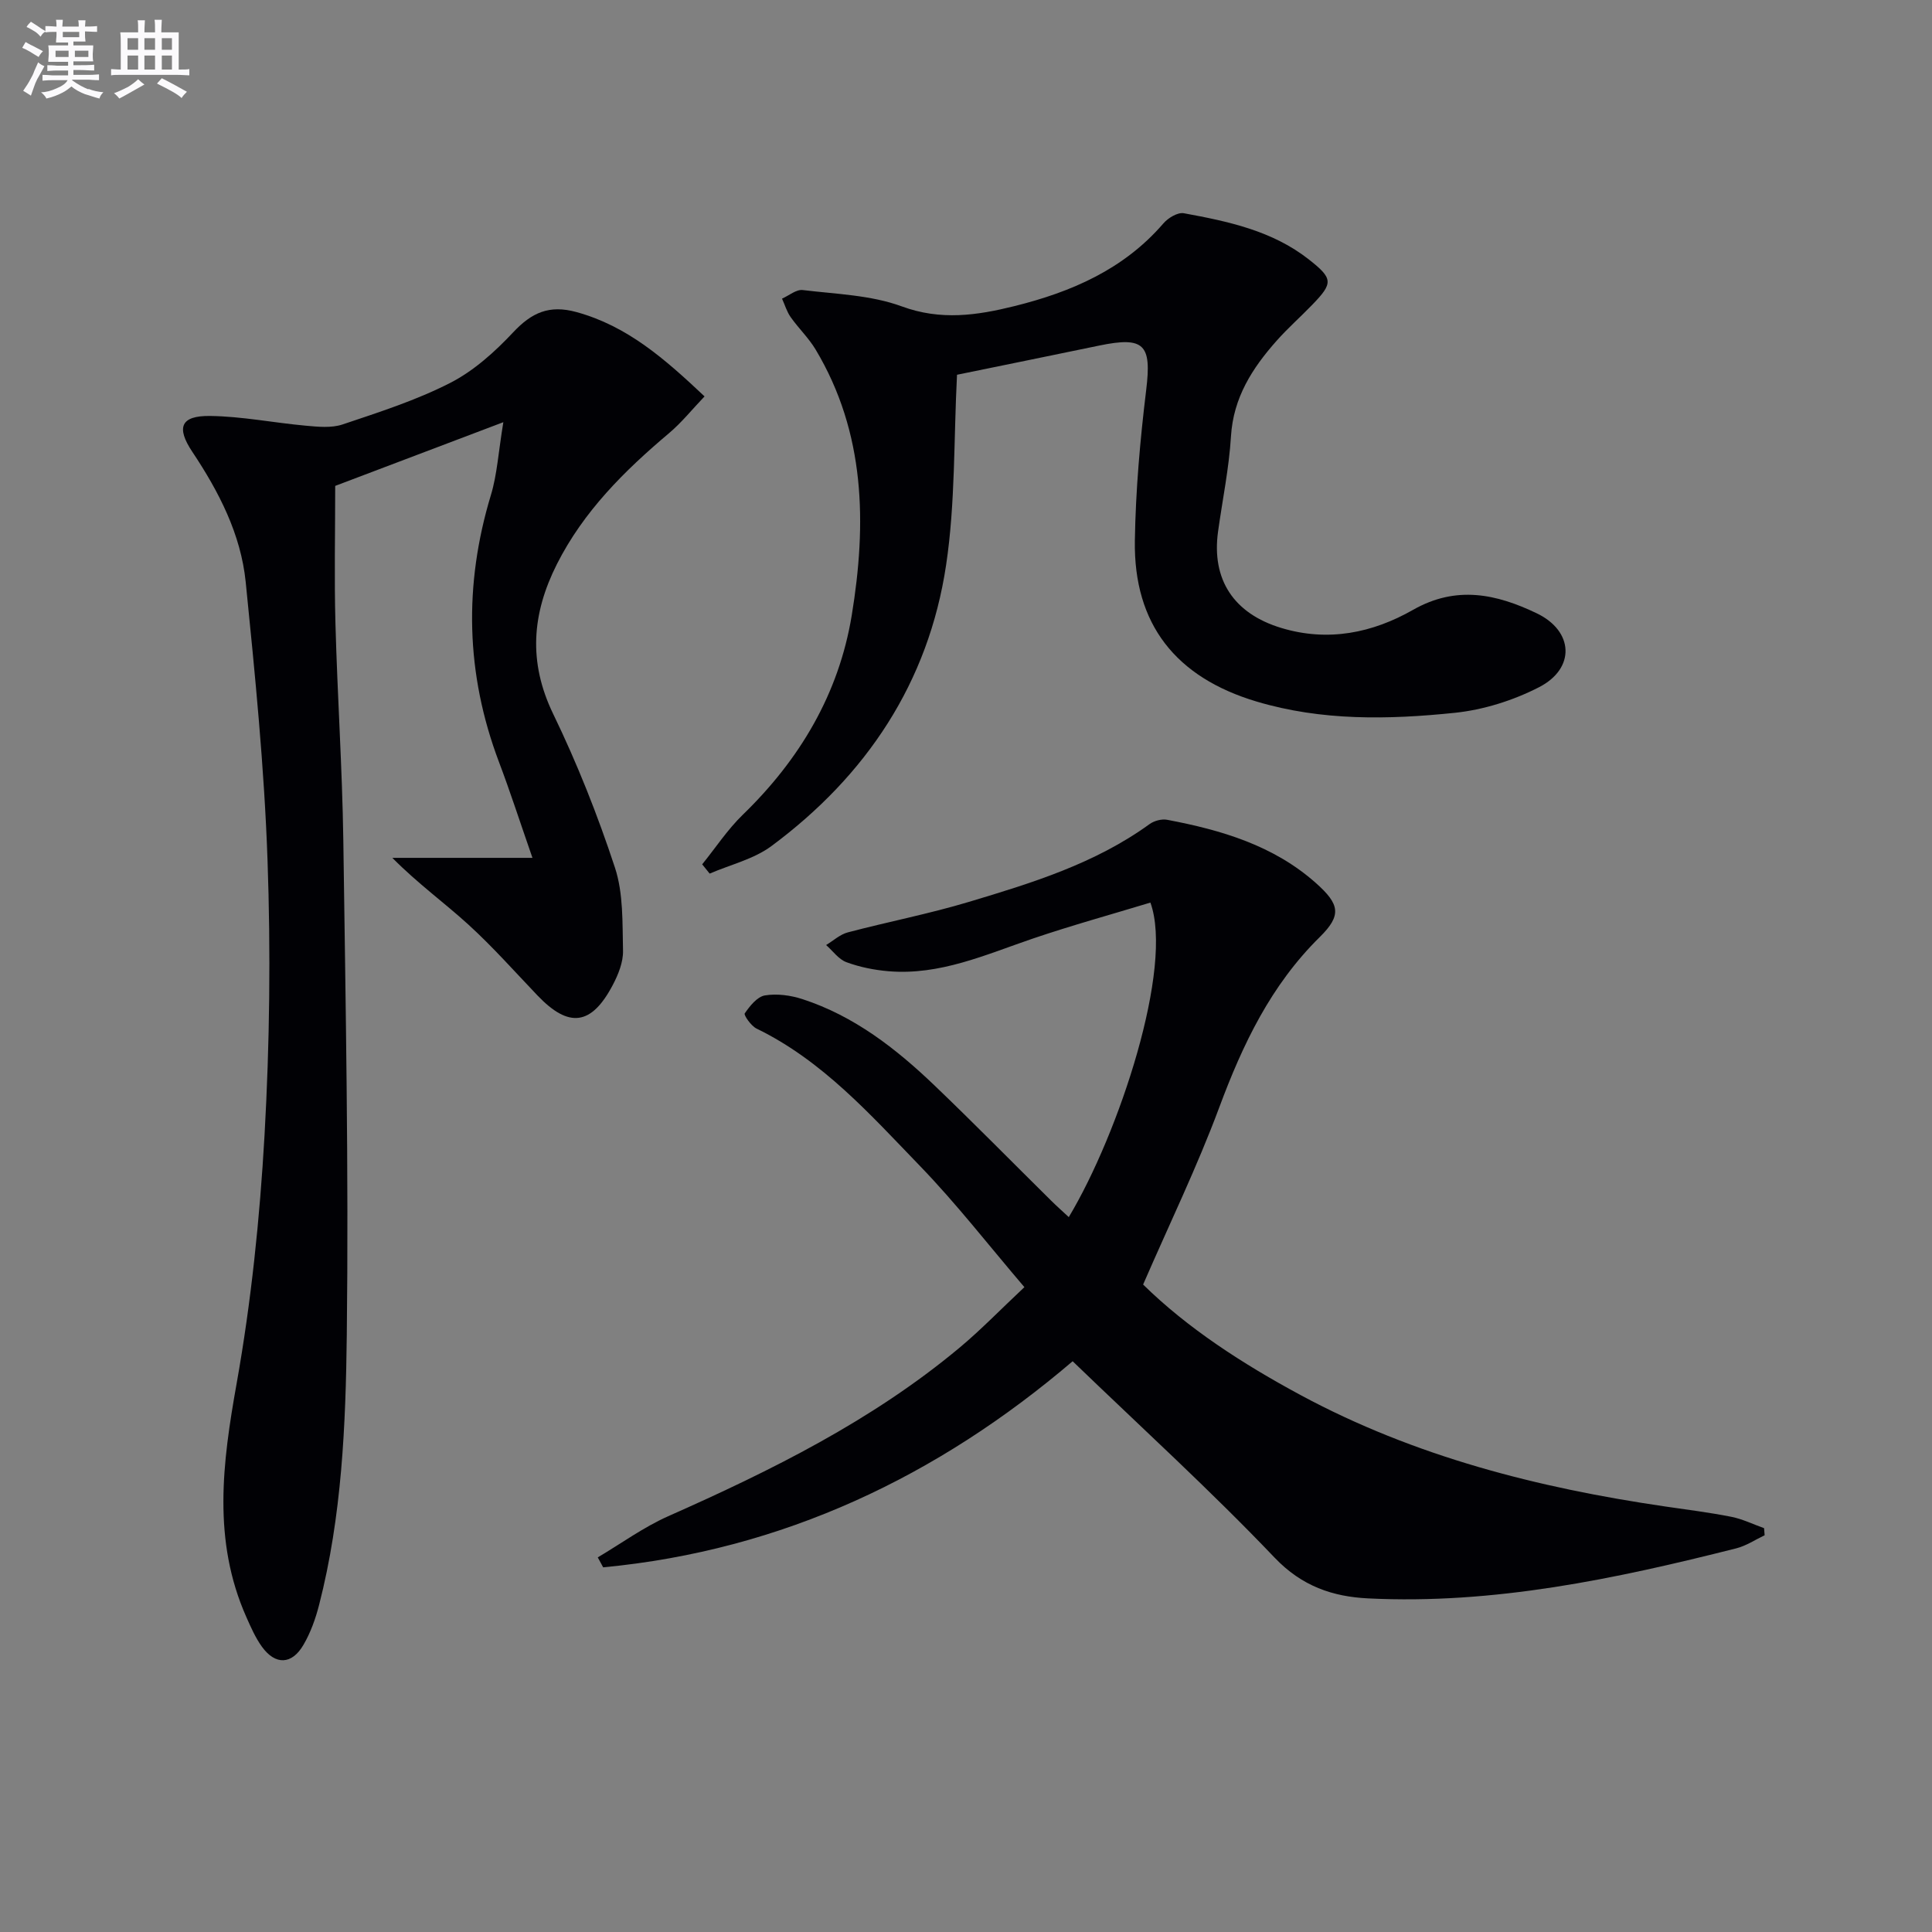
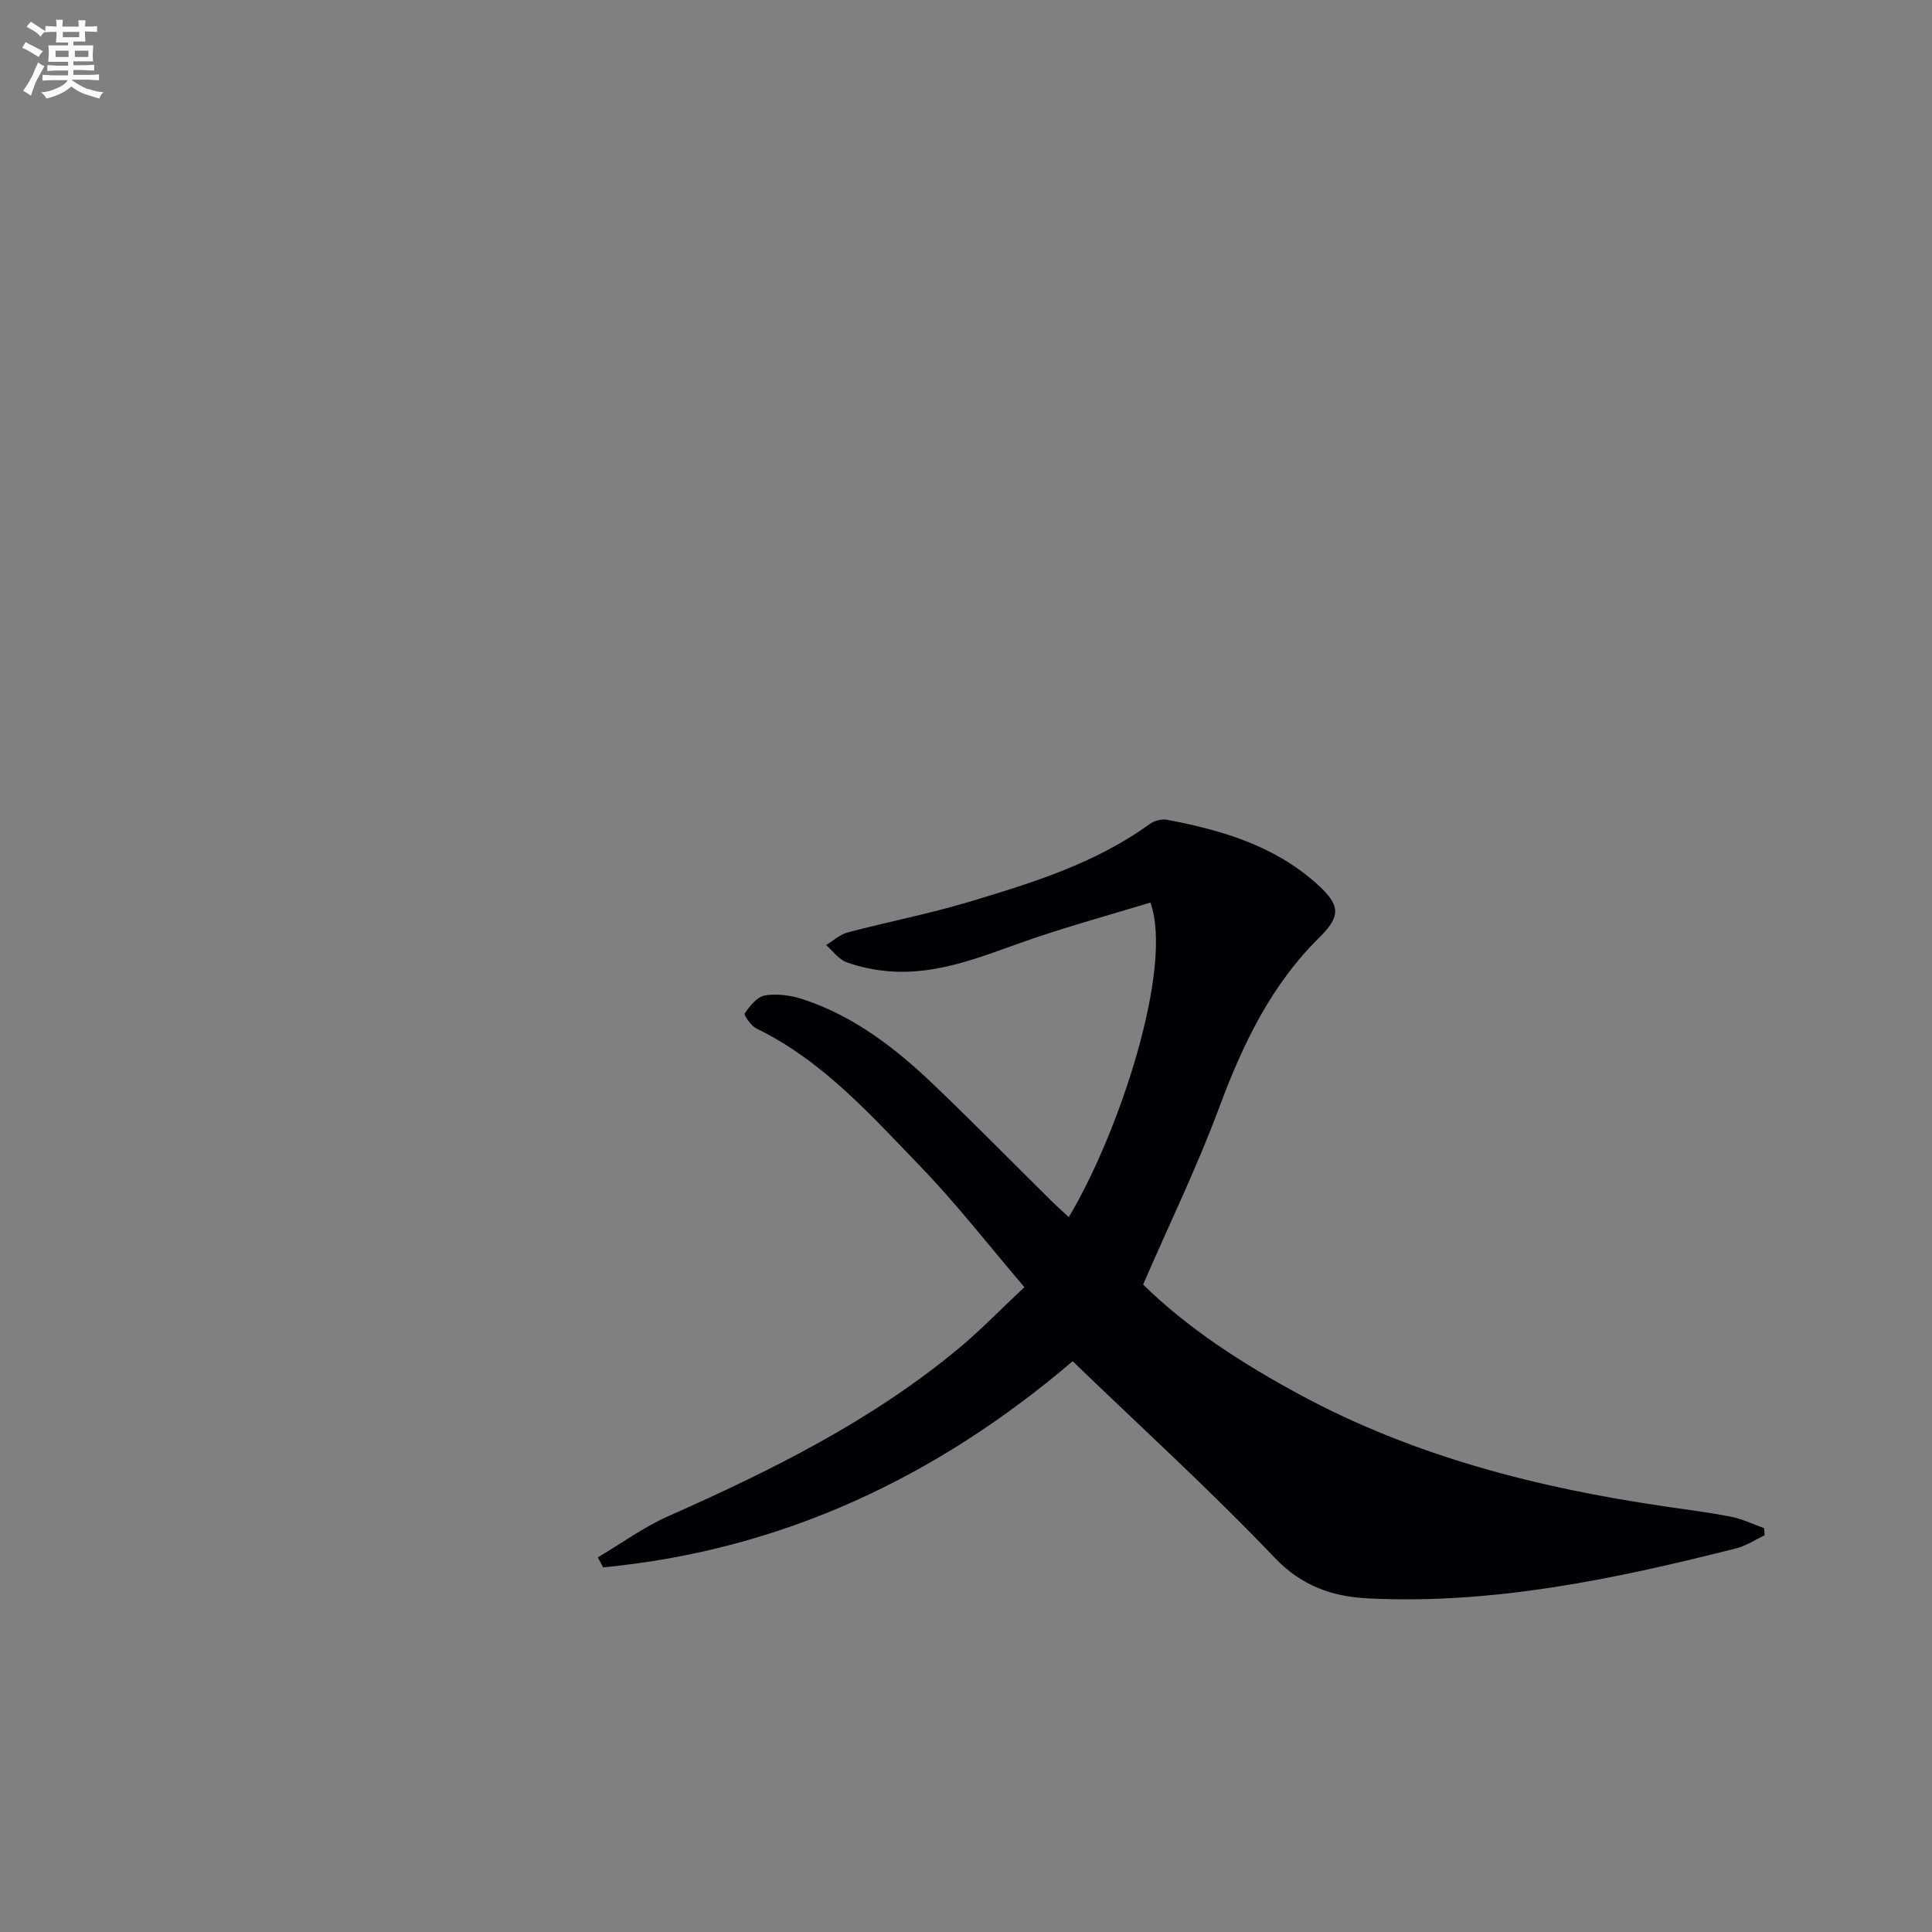
<svg xmlns="http://www.w3.org/2000/svg" enable-background="new 0 0 400 400" viewBox="0 0 400 400">
  <rect x="0" y="0" width="400" height="400" fill="#808080" stroke="none" />
  <g fill="#010105">
    <path d="m222.08 281.83c-27.85 23.77-59.98 39.14-97.2 42.67-.37-.69-.74-1.37-1.12-2.06 4.85-2.87 9.47-6.25 14.58-8.52 21.35-9.47 42.19-19.78 60.27-34.85 4.45-3.71 8.5-7.91 13.48-12.58-7.35-8.6-14.06-17.27-21.63-25.1-10.26-10.61-20.15-21.79-33.82-28.43-1.13-.55-2.69-2.8-2.45-3.15 1.06-1.53 2.57-3.45 4.18-3.72 2.49-.41 5.32-.03 7.77.77 10.69 3.48 19.36 10.23 27.34 17.87 8.18 7.83 16.11 15.91 24.17 23.87 1.16 1.15 2.39 2.23 3.63 3.39 10.41-17.36 21.75-51.7 16.9-65.12-8.07 2.45-16.3 4.72-24.37 7.46-9.74 3.32-19.23 7.65-29.88 6.75-2.94-.25-5.93-.85-8.69-1.87-1.62-.6-2.81-2.33-4.2-3.55 1.49-.9 2.88-2.2 4.49-2.62 8.34-2.2 16.84-3.84 25.09-6.32 13.05-3.91 26.11-7.93 37.37-16.09.96-.7 2.53-1.12 3.67-.9 11.2 2.12 22.02 5.3 30.79 13.1 4.94 4.4 5.37 6.66.79 11.18-10.13 9.98-15.95 22.2-20.82 35.3-4.56 12.26-10.3 24.08-15.75 36.64 9.22 9.06 20.62 16.43 32.65 22.91 23.59 12.7 49.08 19.18 75.37 23.03 4.6.67 9.22 1.25 13.77 2.15 2.32.46 4.52 1.55 6.77 2.35.04.49.08.98.12 1.47-1.95.92-3.82 2.19-5.88 2.71-25.02 6.32-50.21 11.65-76.23 10.36-7.29-.36-13.7-2.5-19.36-8.45-13.28-13.93-27.57-26.93-41.8-40.65z" />
-     <path d="m145.87 82.07c-2.6 2.72-4.76 5.43-7.36 7.62-9.23 7.78-17.68 16.16-23.21 27.11-5.16 10.24-5.98 20.23-.78 30.99 4.98 10.28 9.23 21 12.8 31.85 1.76 5.35 1.53 11.44 1.67 17.21.05 2.35-.98 4.91-2.11 7.06-4.43 8.43-9.1 9-15.6 2.19-4.71-4.93-9.25-10.06-14.28-14.65-4.98-4.54-10.48-8.5-15.77-13.84h29.01c-2.62-7.53-4.63-13.77-6.95-19.89-6.88-18.24-7.29-36.6-1.65-55.24 1.28-4.22 1.53-8.75 2.57-15.07-12.65 4.79-24.09 9.12-34.81 13.19 0 9.6-.21 19.04.05 28.47.4 14.96 1.41 29.91 1.63 44.87.48 34.14 1.12 68.28.72 102.41-.22 18.72-1.02 37.57-5.73 55.91-.73 2.86-1.76 5.75-3.24 8.28-2.4 4.14-5.82 4.24-8.6.4-1.34-1.86-2.29-4.03-3.23-6.15-7.04-15.86-4.95-31.87-2.01-48.34 3.02-16.96 4.8-34.23 5.78-51.44 1.07-18.92 1.29-37.96.62-56.9-.67-19.24-2.59-38.45-4.52-57.61-1-9.9-5.55-18.7-11.05-26.95-3.38-5.07-2.41-7.5 3.67-7.43 6.59.08 13.16 1.41 19.76 2.01 2.55.23 5.36.53 7.7-.26 7.55-2.54 15.22-4.99 22.27-8.6 4.87-2.49 9.24-6.43 13.03-10.47 3.83-4.08 7.46-5.74 13.1-4.19 10.58 2.91 18.31 9.72 26.52 17.46z" />
-     <path d="m198.14 77.59c-.69 13.34-.33 26.54-2.26 39.4-3.64 24.32-16.5 43.59-36.15 58.17-3.66 2.72-8.5 3.85-12.8 5.71-.52-.64-1.03-1.28-1.55-1.92 2.78-3.43 5.24-7.19 8.38-10.24 11.83-11.46 19.91-25.06 22.58-41.29 3.12-18.99 2.85-37.8-7.48-55.06-1.44-2.4-3.54-4.4-5.16-6.7-.8-1.13-1.2-2.54-1.79-3.83 1.43-.63 2.95-1.94 4.28-1.78 6.89.84 14.1 1.03 20.5 3.38 8.1 2.98 15.59 1.87 23.33-.05 11.8-2.93 22.65-7.61 30.85-17.13.97-1.13 2.97-2.34 4.24-2.1 9.16 1.68 18.32 3.62 25.89 9.58 5.02 3.95 5.04 4.87.7 9.36-2.43 2.52-5.07 4.84-7.38 7.45-5.04 5.67-8.97 11.77-9.46 19.8-.4 6.59-1.76 13.12-2.67 19.68-1.4 10.04 3.3 17.02 13.05 19.98 9.74 2.96 18.95 1.03 27.32-3.74 8.99-5.12 17.3-3.26 25.59.71 7.68 3.67 8.08 11.41.49 15.31-5.34 2.74-11.48 4.68-17.44 5.3-13.73 1.42-27.55 1.7-41.06-2.34-16.7-4.99-25.44-16.01-25.18-33.27.16-10.43 1.09-20.9 2.35-31.26 1.14-9.36-.36-11.11-9.75-9.16-10.06 2.09-20.11 4.13-29.42 6.04z" />
  </g>
  <path d="m6.8 9.5c.6.3 1.3.7 2.1 1.1-.4.4-.7.8-.9 1.2-.7-.4-1.3-.8-1.8-1.1s-1.1-.6-1.6-.8c.2-.4.5-.8.7-1.2.4.2.8.5 1.5.8zm.9 6.9c-.3.6-.5 1.1-.7 1.7s-.4 1.1-.6 1.7c-.6-.4-1.1-.7-1.6-1 .7-1 1.2-1.8 1.5-2.4.3-.5.6-1.1.8-1.7.3-.6.5-1.2.8-1.8.3.3.8.6 1.3.8-.7 1.3-1.2 2.2-1.5 2.7zm.1-11c.4.3 1 .7 1.7 1.1-.5.2-.8.6-1.1 1.1-.5-.6-1-1-1.4-1.2s-.9-.6-1.5-.8c.2-.4.5-.7.9-1.1.5.3.9.6 1.4.9zm10.5 13c1 .4 2 .6 3.1.7-.4.4-.7.8-.8 1.3-.9-.2-1.9-.6-3-.9-1-.4-2-.9-2.8-1.6-.5.4-1.1.9-1.9 1.3s-1.9.9-3.3 1.2c-.1-.3-.5-.8-1.1-1.3 1 0 2.1-.3 3.2-.8 1.2-.5 1.9-1 2.3-1.7h-3.2c-.4 0-1 0-2 .1v-1.2c1 0 1.7.1 2 .1h3.3v-1h-2.3c-.2 0-.9 0-2 .1v-1.2c1.2 0 1.9.1 2 .1h2.3v-.8h-4.1c0-.7.1-1.2.1-1.6 0-.5 0-1.1-.1-1.8h4.1v-.6h-2.5c0-.6.1-1.1.1-1.6v-.6h-.5c-.4 0-1 0-1.8.1v-1.3c1.2 0 1.9.1 2.1.1h.2c0-.3 0-.8-.1-1.4h1.4c0 .6-.1 1-.1 1.4h3.4c0-.4 0-.8-.1-1.3h1.5c0 .4-.1.9-.1 1.3.7 0 1.5 0 2.5-.1v1.2c-1 0-1.8-.1-2.5-.1v.6c0 .3 0 .8.1 1.5h-2.5v.8h4.1c0 .7-.1 1.3-.1 1.8s0 1 .1 1.5h-4.1v.8h1.4c.8 0 1.8 0 2.9-.1v1.2c-1 0-1.9-.1-2.8-.1h-1.5v1h3.2c.3 0 1 0 2.1-.1v1.2c-1.1 0-1.8-.1-2.1-.1h-3.4l-.1.1c1.4 1 2.4 1.5 3.4 1.9zm-4.1-6.6v-1.3h-2.7v1.3zm2.2-4.1v-1.1h-3.4v1.1zm1.9 4.1v-1.3h-2.8v1.3z" fill="#fbfafc" />
-   <path d="m37 6.7v2.3 5.4c1 0 1.8 0 2.2-.1v1.3c-.6 0-1.5-.1-2.5-.1h-11.9c-.7 0-1.3 0-1.8.1v-1.3c.5 0 1.1.1 2 .1v-5.2c0-1 0-1.8-.1-2.5h3.7c0-1.3 0-2.1-.1-2.5h1.5c0 .4-.1 1.3-.1 2.5h2.2c0-1.2 0-2.1-.1-2.6h1.5c0 .4-.1 1.3-.1 2.6zm-12.3 13.7c-.3-.4-.7-.8-1.1-1.1 1.1-.4 2.1-.9 2.9-1.3.8-.5 1.5-1 2.1-1.6.4.4.9.8 1.3 1.1-2.5 1.4-4.2 2.4-5.2 2.9zm3.9-10.1v-2.4h-2.2v2.4zm0 4.1v-2.9h-2.2v2.9zm3.5-4.1v-2.4h-2.2v2.4zm0 4.1v-2.9h-2.2v2.9zm.4 2.9 1-1.1c.6.3 1.4.7 2.5 1.3s2 1.1 2.7 1.5c-.4.4-.8.8-1.1 1.3-.8-.8-2.5-1.7-5.1-3zm3.1-7v-2.4h-2.1v2.4zm0 4.1v-2.9h-2.1v2.9z" fill="#fbfafc" />
</svg>